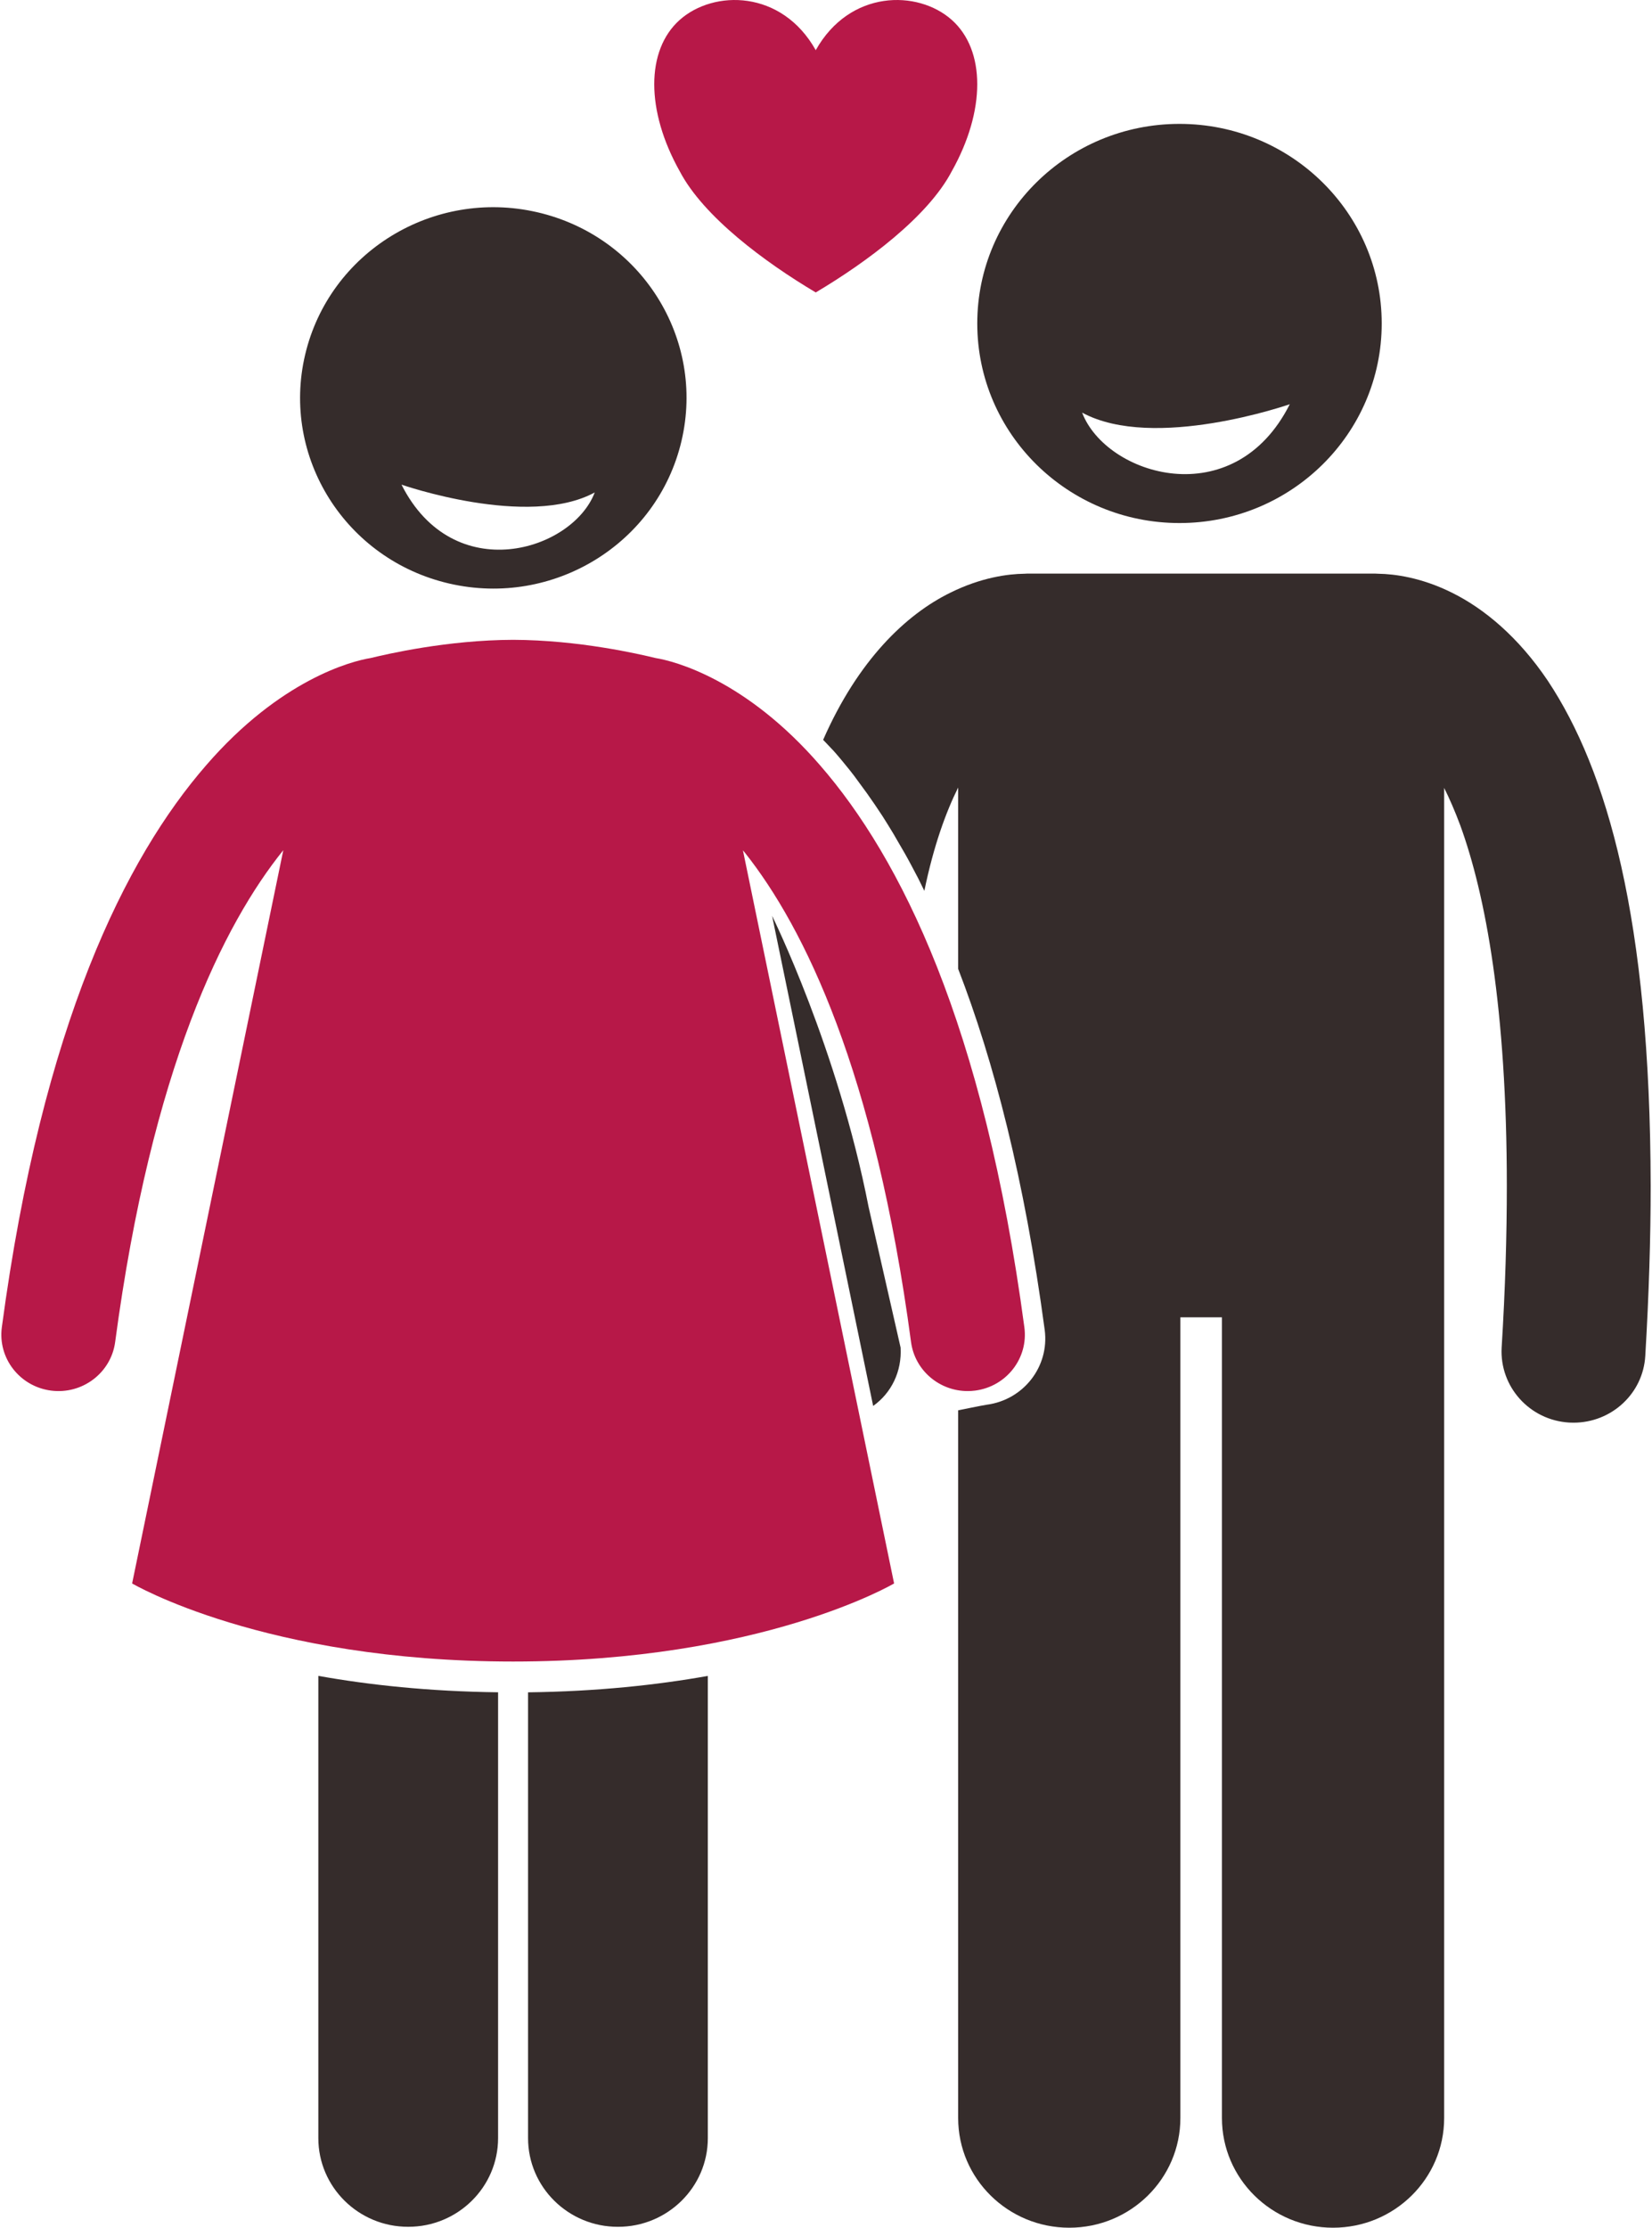
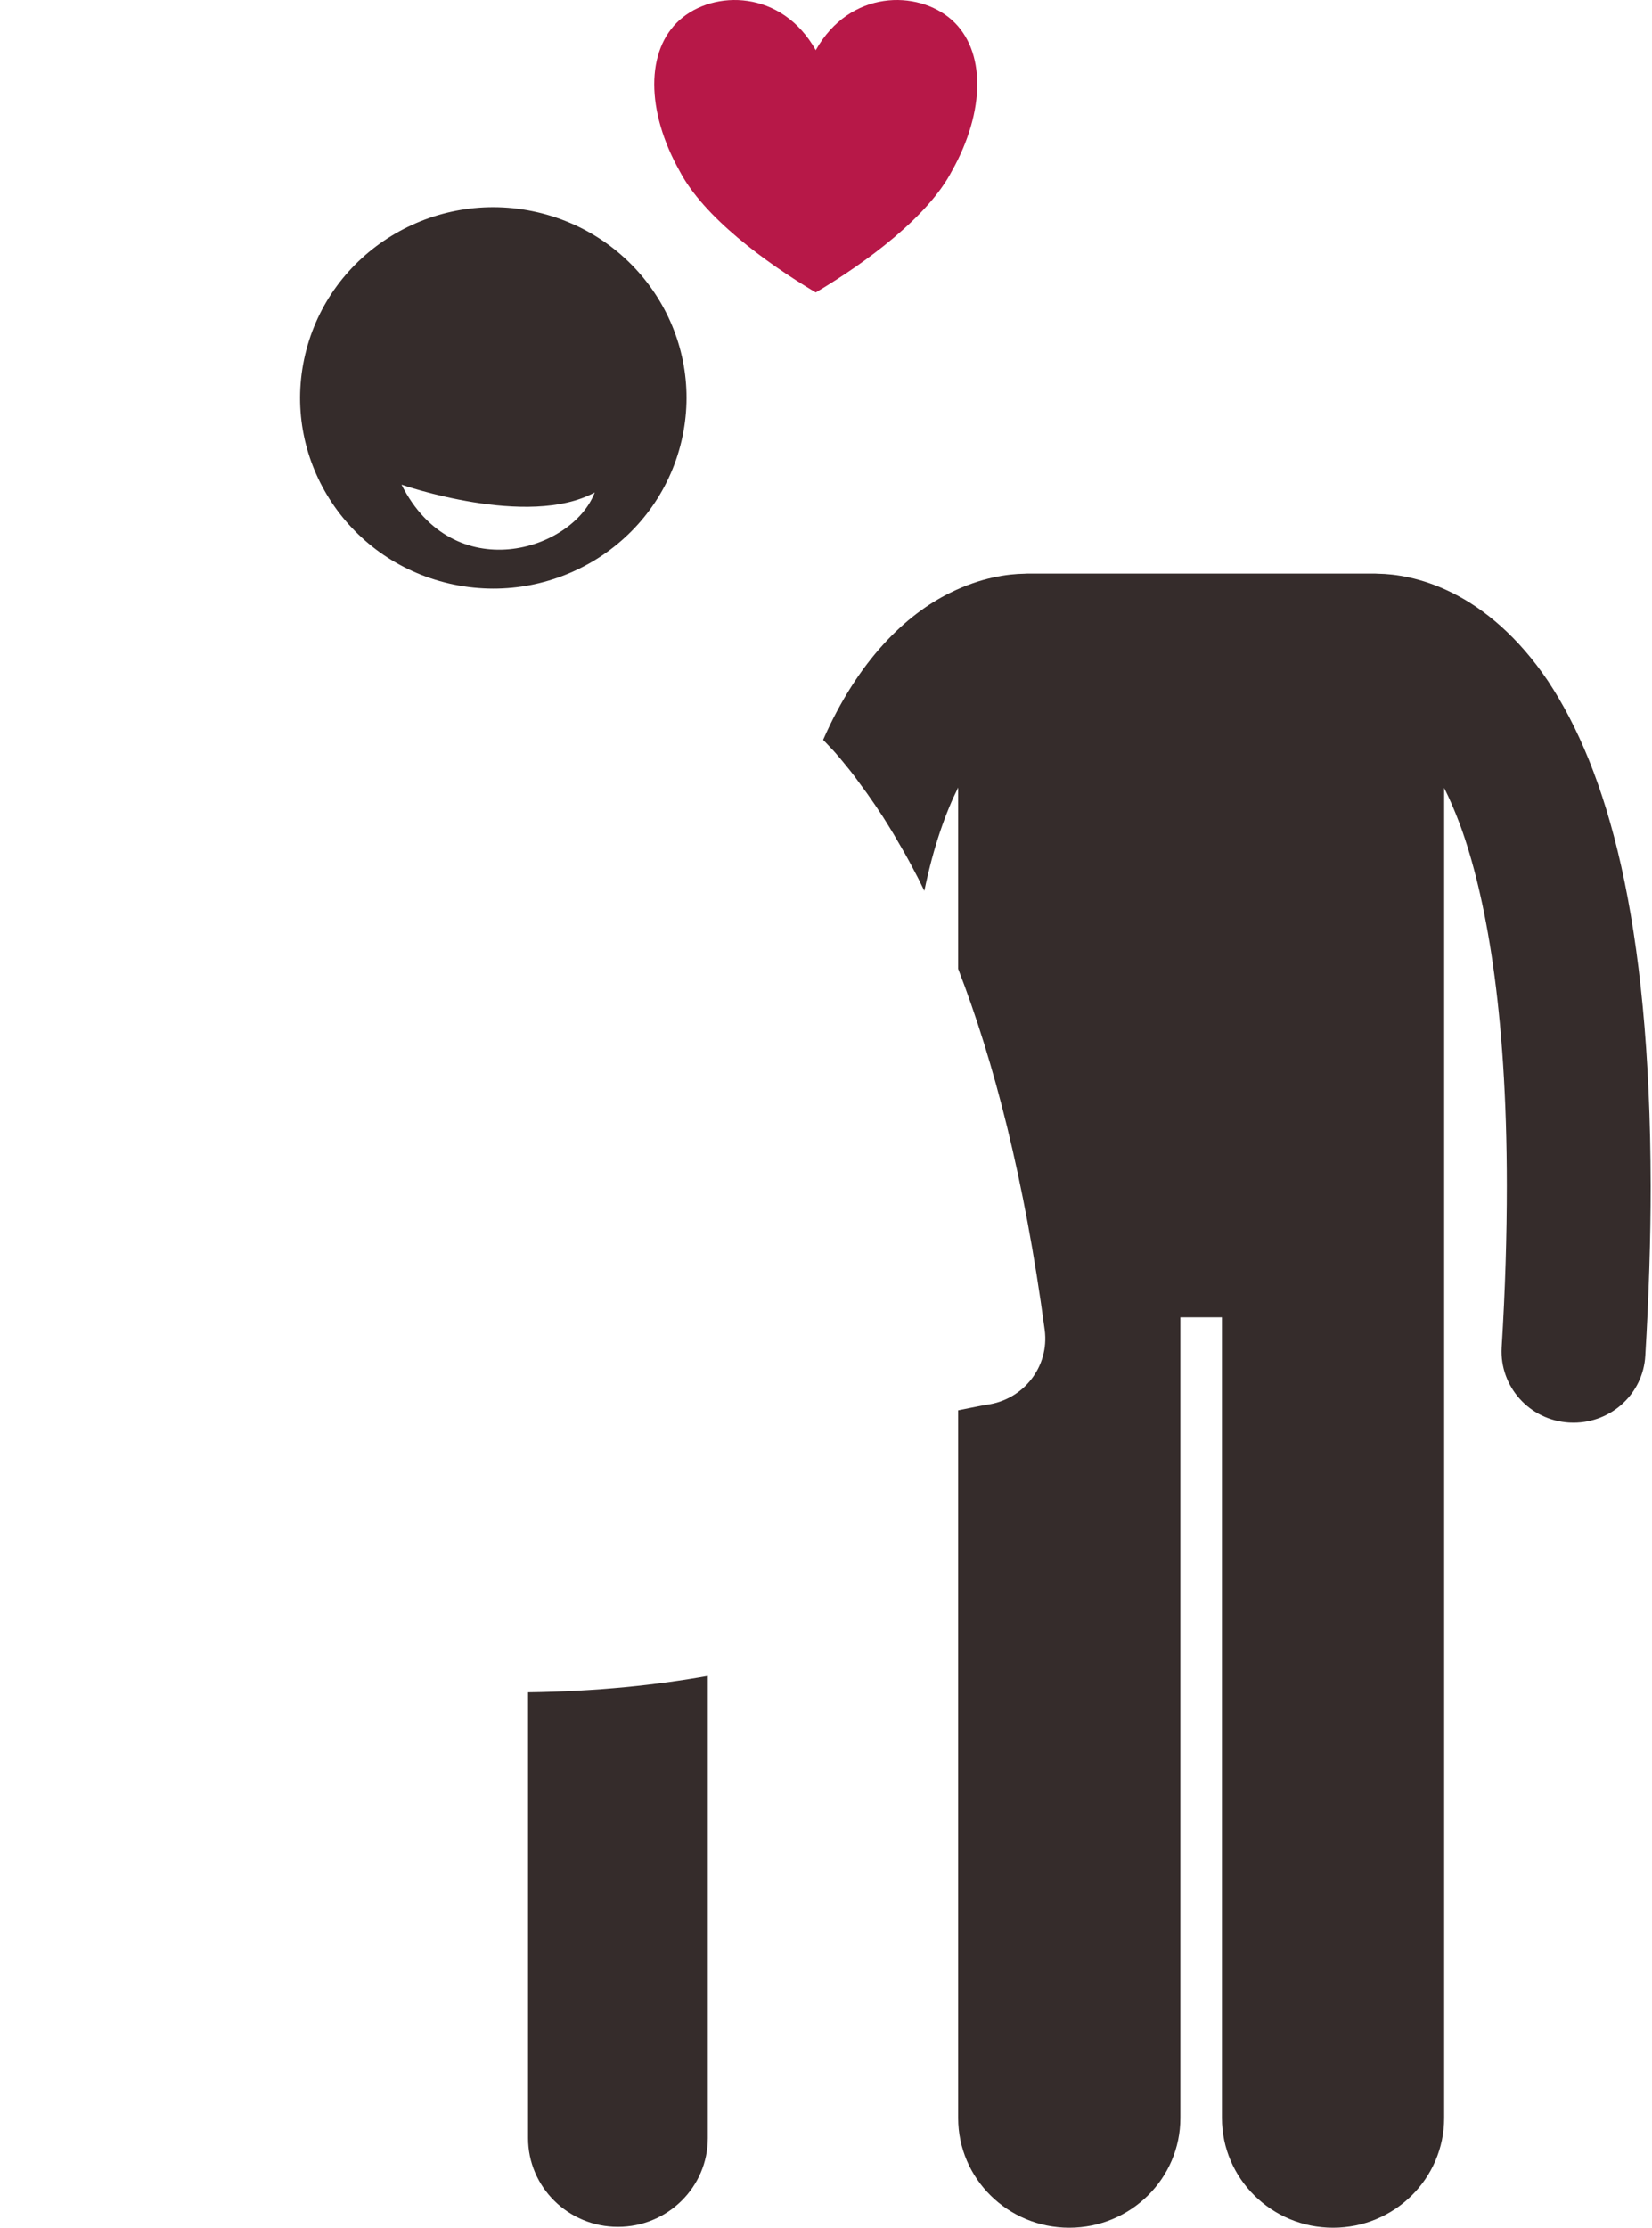
<svg xmlns="http://www.w3.org/2000/svg" width="92" height="124" viewBox="0 0 92 124" fill="none">
  <g id="Group">
    <g id="Group_2">
-       <path id="Vector" fill-rule="evenodd" clip-rule="evenodd" d="M42.998 50.979C42.998 50.979 46.642 58.333 48.371 67.177L50.154 75.009C50.232 76.332 49.642 77.54 48.626 78.258L42.998 50.979Z" fill="#352C2B" />
-     </g>
+       </g>
    <g id="Group_3">
-       <path id="Vector_2" d="M17.728 119.013C17.728 121.739 19.968 123.95 22.733 123.95C25.497 123.95 27.738 121.739 27.738 119.013V94.197C23.896 94.151 20.555 93.789 17.728 93.284V119.013Z" fill="#352C2B" />
-     </g>
+       </g>
    <g id="Group_4">
      <path id="Vector_3" d="M29.408 119.014C29.408 121.741 31.648 123.951 34.413 123.951C37.176 123.951 39.419 121.741 39.419 119.014V93.286C36.591 93.79 33.25 94.152 29.408 94.199V119.014Z" fill="#352C2B" />
    </g>
    <g id="Group_5">
-       <path id="Vector_4" d="M2.841 77.404C4.583 77.63 6.182 76.421 6.413 74.702C8.452 59.435 12.464 51.434 15.777 47.324L7.358 88.139C7.358 88.139 14.709 92.485 28.575 92.485C42.441 92.485 49.792 88.139 49.792 88.139L41.374 47.332C41.414 47.381 41.452 47.423 41.492 47.474C44.779 51.62 48.723 59.621 50.736 74.702C50.948 76.281 52.315 77.431 53.888 77.431C54.026 77.431 54.166 77.422 54.307 77.404C56.051 77.177 57.277 75.599 57.047 73.881C54.79 57.006 50.145 47.744 45.669 42.598C41.542 37.832 37.571 36.797 36.506 36.628C35.598 36.407 32.233 35.625 28.575 35.614C24.918 35.625 21.555 36.406 20.643 36.628C19.583 36.796 15.61 37.828 11.48 42.598C7.004 47.744 2.36 57.006 0.102 73.88C-0.128 75.599 1.098 77.177 2.841 77.404Z" fill="#B71848" />
-     </g>
+       </g>
    <g id="Group_6">
      <path id="Vector_5" fill-rule="evenodd" clip-rule="evenodd" d="M45.841 41.181C47.783 36.755 50.446 34.205 52.928 32.989C54.643 32.139 56.142 31.947 57.041 31.936C57.101 31.934 57.161 31.927 57.221 31.927H76.564C76.624 31.927 76.684 31.934 76.756 31.936C77.655 31.949 79.154 32.142 80.857 32.99C82.632 33.864 84.551 35.443 86.206 37.905C89.491 42.864 91.902 51.112 91.926 66.014C91.926 68.905 91.83 72.048 91.626 75.47C91.506 77.57 89.743 79.19 87.632 79.19C87.549 79.19 87.477 79.189 87.393 79.184C85.186 79.057 83.507 77.188 83.627 75.01C83.831 71.727 83.915 68.736 83.915 66.014C83.915 56.135 82.728 49.806 81.325 45.949C81.025 45.145 80.725 44.457 80.425 43.856V117.896C80.425 121.267 77.655 124 74.238 124C70.82 124 68.05 121.267 68.05 117.896V73.326H65.735V117.896C65.735 121.267 62.965 124 59.548 124C56.13 124 53.36 121.267 53.36 117.896V78.502C53.36 78.502 54.775 78.213 54.943 78.192C57.005 77.923 58.444 76.063 58.181 74.036C57.053 65.635 55.35 59.067 53.36 53.93V43.835C52.676 45.21 51.993 47.082 51.477 49.587L51.141 48.903C50.889 48.425 50.65 47.964 50.398 47.519L50.002 46.838L49.762 46.422C49.558 46.082 49.354 45.753 49.151 45.434C48.863 44.993 48.575 44.571 48.287 44.166L47.568 43.185L47.316 42.861C47.016 42.49 46.728 42.136 46.428 41.799L45.841 41.181Z" fill="#352C2B" />
    </g>
    <g id="Group_7">
-       <path id="Vector_6" d="M65.686 29.114C71.906 29.114 76.948 24.14 76.948 18.005C76.948 11.869 71.906 6.896 65.686 6.896C59.467 6.896 54.424 11.869 54.424 18.005C54.424 24.14 59.467 29.114 65.686 29.114ZM71.828 22.5C68.716 28.676 61.597 26.47 60.263 22.967C64.262 25.141 71.828 22.5 71.828 22.5Z" fill="#352C2B" />
-     </g>
+       </g>
    <g id="Group_8">
      <path id="Vector_7" d="M25.033 32.485C30.82 33.813 36.604 30.264 37.95 24.555C39.299 18.846 35.699 13.141 29.913 11.812C24.125 10.483 18.342 14.034 16.994 19.741C15.646 25.45 19.245 31.156 25.033 32.485ZM33.121 27.411C31.881 30.67 25.257 32.723 22.359 26.976C22.359 26.976 29.401 29.433 33.121 27.411Z" fill="#352C2B" />
    </g>
    <g id="Group_9">
      <path id="Vector_8" fill-rule="evenodd" clip-rule="evenodd" d="M45.429 2.793C47.323 -0.578 51.109 -0.578 53.003 1.107C54.896 2.793 54.896 6.164 53.003 9.535C51.678 12.064 48.269 14.592 45.429 16.278C42.589 14.592 39.181 12.064 37.855 9.535C35.962 6.164 35.962 2.793 37.855 1.107C39.749 -0.578 43.536 -0.578 45.429 2.793Z" fill="#B71848" />
    </g>
  </g>
</svg>